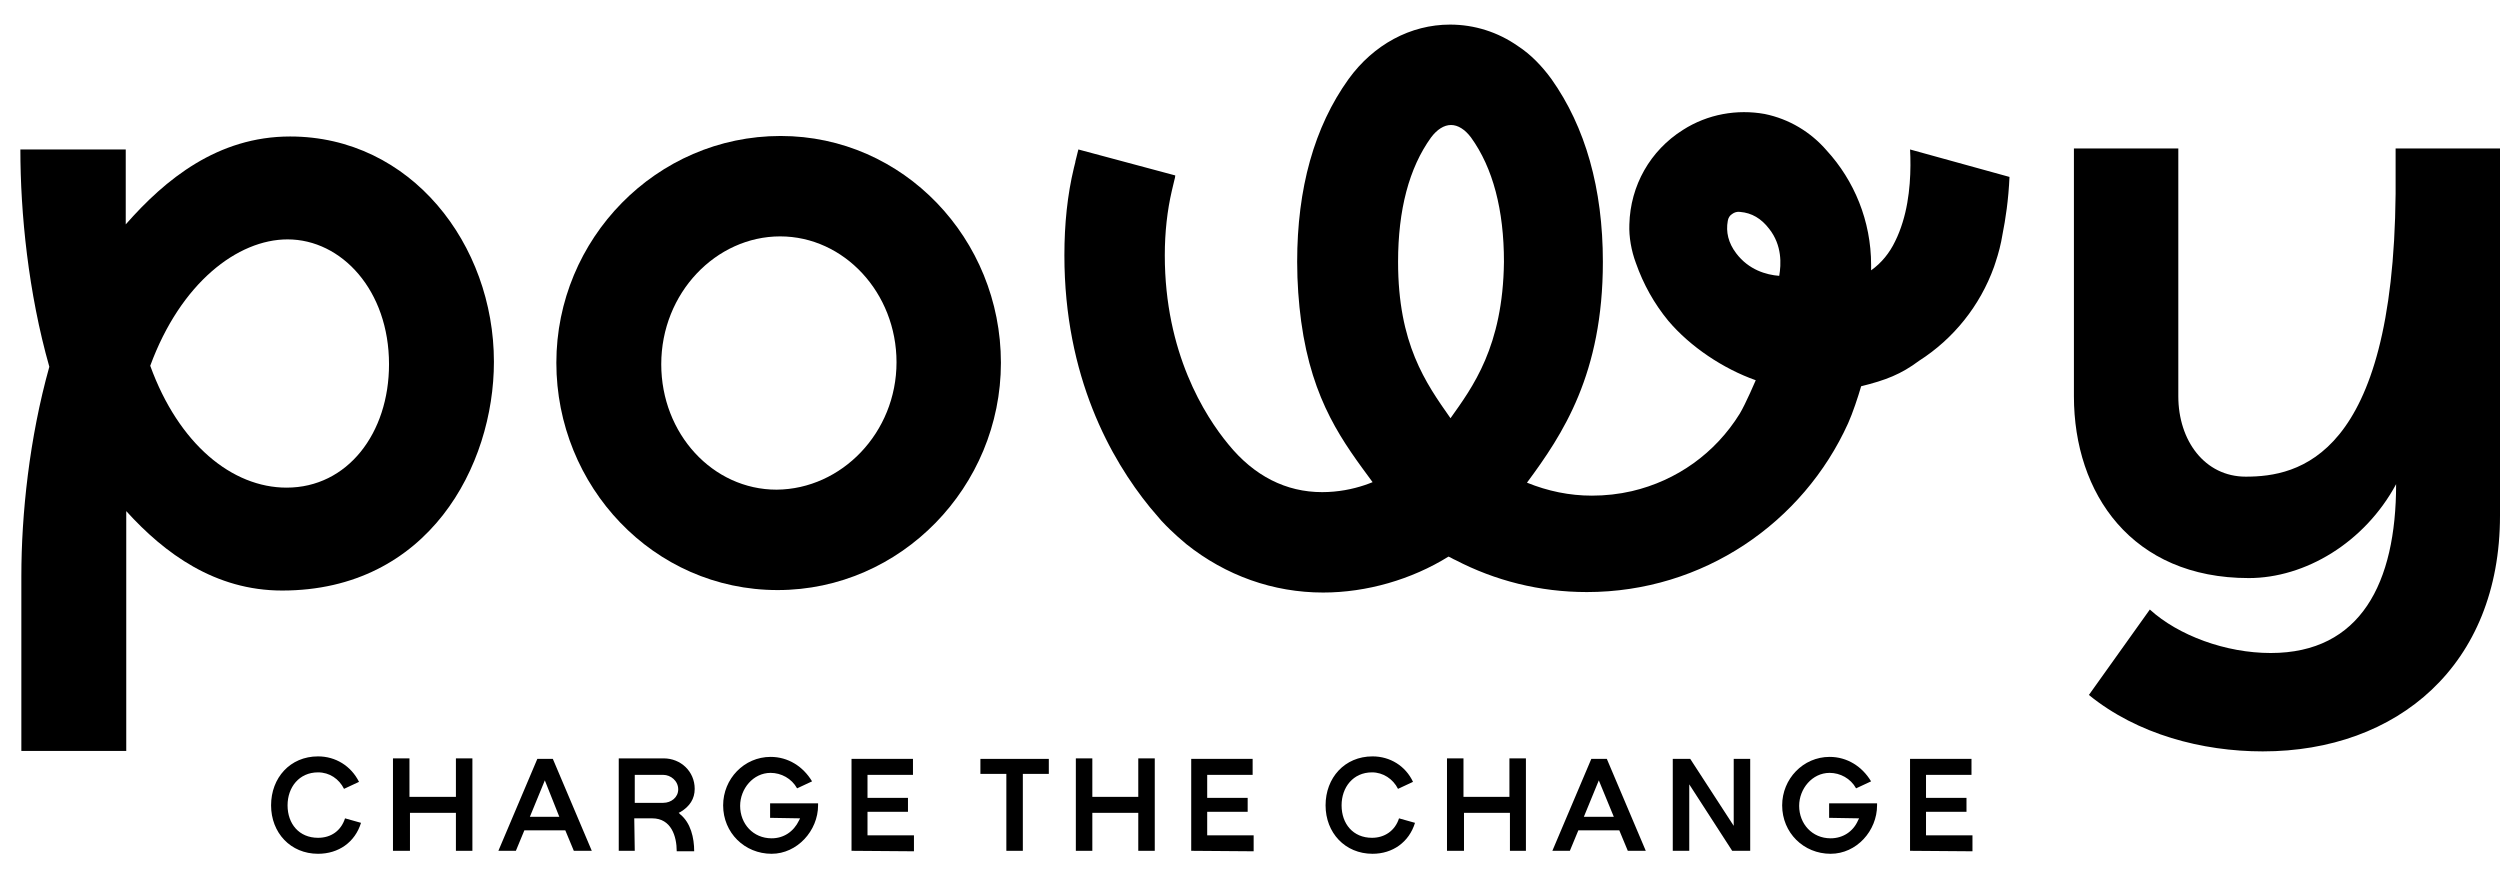
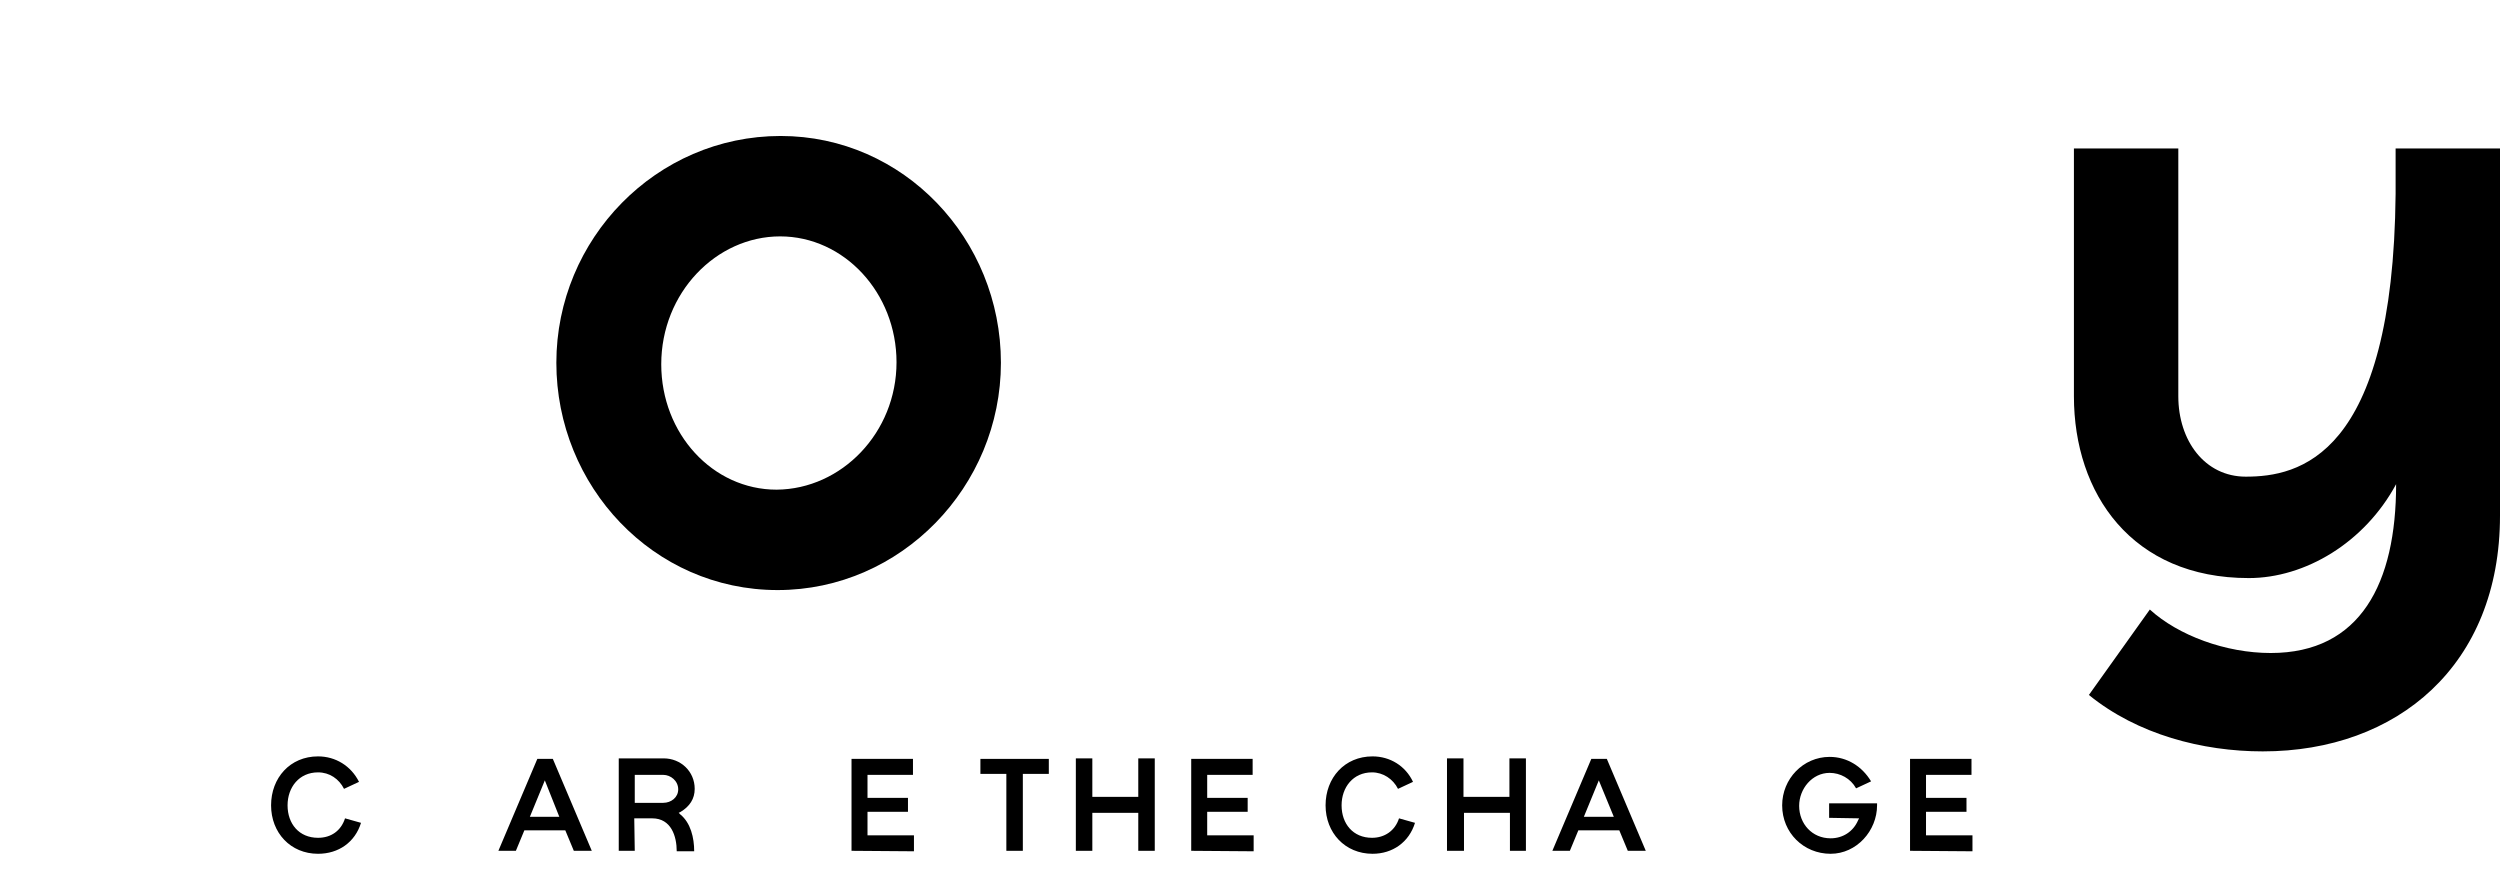
<svg xmlns="http://www.w3.org/2000/svg" width="74" height="26" viewBox="0 0 74 26" fill="none">
  <path d="M10.686 24.356C10.508 24.932 10.021 25.272 9.414 25.272C8.601 25.272 8.024 24.651 8.024 23.838C8.024 23.025 8.586 22.389 9.414 22.389C9.932 22.389 10.39 22.67 10.627 23.143L10.183 23.35C10.035 23.055 9.754 22.862 9.414 22.862C8.852 22.862 8.512 23.306 8.512 23.838C8.512 24.385 8.852 24.799 9.414 24.799C9.799 24.799 10.094 24.592 10.213 24.223L10.686 24.356Z" fill="black" />
-   <path d="M11.632 25.184V22.448H12.12V23.587H13.495V22.448H13.983V25.184H13.495V24.06H12.135V25.184H11.632Z" fill="black" />
  <path d="M15.27 25.184H14.752L15.905 22.463H16.364L17.517 25.184H16.985L16.733 24.578H15.521L15.27 25.184ZM16.127 23.099L15.684 24.178H16.556L16.127 23.099Z" fill="black" />
  <path d="M18.789 25.184H18.315V22.448H19.646C20.149 22.448 20.563 22.833 20.563 23.35C20.563 23.646 20.415 23.868 20.149 24.03L20.09 24.06L20.134 24.104C20.445 24.356 20.548 24.799 20.548 25.198H20.031C20.031 24.755 19.868 24.223 19.306 24.223H18.774L18.789 25.184ZM18.789 22.936V23.764H19.631C19.868 23.764 20.075 23.602 20.075 23.365C20.075 23.114 19.853 22.936 19.631 22.936H18.789Z" fill="black" />
-   <path d="M22.795 24.208V23.779H24.215C24.215 23.794 24.215 23.808 24.215 23.838C24.215 24.592 23.594 25.272 22.84 25.272C22.041 25.272 21.405 24.651 21.405 23.838C21.405 23.054 22.026 22.404 22.81 22.404C23.327 22.404 23.771 22.685 24.037 23.128L23.594 23.335C23.431 23.04 23.12 22.877 22.81 22.877C22.292 22.877 21.908 23.35 21.908 23.853C21.908 24.385 22.292 24.814 22.84 24.814C23.194 24.814 23.49 24.622 23.653 24.282L23.682 24.223L22.795 24.208Z" fill="black" />
  <path d="M25.205 25.184V22.463H27.024V22.936H25.678V23.616H26.876V24.03H25.678V24.725H27.053V25.198L25.205 25.184Z" fill="black" />
  <path d="M29.788 25.184V22.907H29.02V22.463H31.045V22.907H30.276V25.184H29.788Z" fill="black" />
  <path d="M31.845 25.184V22.448H32.333V23.587H33.693V22.448H34.181V25.184H33.693V24.06H32.333V25.184H31.845Z" fill="black" />
  <path d="M35.26 25.184V22.463H37.078V22.936H35.733V23.616H36.931V24.03H35.733V24.725H37.108V25.198L35.26 25.184Z" fill="black" />
  <path d="M41.884 24.356C41.707 24.932 41.219 25.272 40.627 25.272C39.814 25.272 39.237 24.651 39.237 23.838C39.237 23.025 39.799 22.389 40.627 22.389C41.145 22.389 41.603 22.67 41.825 23.143L41.381 23.35C41.233 23.055 40.938 22.862 40.612 22.862C40.05 22.862 39.711 23.306 39.711 23.838C39.711 24.385 40.05 24.799 40.612 24.799C40.982 24.799 41.293 24.592 41.411 24.223L41.884 24.356Z" fill="black" />
  <path d="M42.831 25.184V22.448H43.319V23.587H44.679V22.448H45.167V25.184H44.694V24.06H43.334V25.184H42.831Z" fill="black" />
  <path d="M46.468 25.184H45.95L47.103 22.463H47.562L48.715 25.184H48.183L47.931 24.578H46.719L46.468 25.184ZM47.325 23.099L46.882 24.178H47.769L47.325 23.099Z" fill="black" />
-   <path d="M49.514 25.184V22.463H50.031L51.318 24.445V22.463H51.806V25.184H51.273L50.002 23.217V25.184H49.514Z" fill="black" />
  <path d="M54.142 24.208V23.779H55.561C55.561 23.794 55.561 23.808 55.561 23.838C55.561 24.592 54.955 25.272 54.186 25.272C53.388 25.272 52.752 24.651 52.752 23.838C52.752 23.054 53.373 22.404 54.157 22.404C54.674 22.404 55.118 22.685 55.384 23.128L54.94 23.335C54.778 23.04 54.467 22.877 54.157 22.877C53.639 22.877 53.255 23.35 53.255 23.853C53.255 24.385 53.639 24.814 54.186 24.814C54.541 24.814 54.852 24.622 54.999 24.282L55.029 24.223L54.142 24.208Z" fill="black" />
  <path d="M56.537 25.184V22.463H58.356V22.936H57.01V23.616H58.208V24.03H57.01V24.725H58.385V25.198L56.537 25.184Z" fill="black" />
  <path d="M74 4.395H70.91V5.74C70.836 13.547 68.027 14.109 66.474 14.109C65.262 14.109 64.478 13.045 64.478 11.729V5.74V4.395H61.388V5.74V11.729C61.388 14.612 63.103 17.111 66.563 17.111C68.234 17.111 69.993 16.061 70.925 14.331C70.925 17.259 69.875 19.329 67.213 19.329C65.883 19.329 64.478 18.811 63.635 18.042L61.831 20.571C63.266 21.739 65.188 22.241 66.977 22.241C70.954 22.241 74 19.698 74 15.262V4.395Z" fill="black" />
-   <path d="M56.538 4.424C56.568 4.986 56.553 5.829 56.317 6.583C56.258 6.775 56.184 6.967 56.095 7.145C55.932 7.485 55.696 7.781 55.385 8.002V7.988C55.385 7.943 55.385 7.899 55.385 7.84C55.385 6.539 54.883 5.341 54.069 4.454C53.596 3.907 52.96 3.522 52.236 3.374C51.423 3.227 50.55 3.374 49.811 3.848C48.85 4.454 48.258 5.489 48.229 6.642C48.214 7.012 48.288 7.426 48.421 7.781C48.643 8.416 48.968 8.993 49.382 9.496C50.033 10.265 51.008 10.915 51.97 11.255C51.97 11.255 51.674 11.95 51.496 12.246C50.772 13.414 49.633 14.227 48.303 14.538C47.918 14.627 47.519 14.671 47.12 14.671C46.455 14.671 45.819 14.538 45.198 14.287C46.262 12.852 47.445 11.063 47.445 7.751C47.445 5.578 46.928 3.759 45.922 2.339C45.641 1.955 45.316 1.615 44.931 1.364C44.34 0.95 43.645 0.728 42.921 0.728C41.752 0.728 40.658 1.319 39.919 2.339C38.899 3.759 38.396 5.578 38.396 7.751C38.396 8.372 38.441 8.964 38.514 9.511C38.84 11.906 39.771 13.104 40.629 14.272C40.555 14.301 40.481 14.331 40.392 14.36C40.037 14.479 39.609 14.567 39.135 14.567C38.071 14.567 37.124 14.094 36.356 13.148C35.661 12.305 34.478 10.442 34.478 7.559C34.478 6.864 34.552 6.228 34.685 5.652L34.759 5.341C34.774 5.282 34.788 5.237 34.788 5.193L31.92 4.424C31.905 4.498 31.875 4.587 31.861 4.661L31.831 4.779C31.831 4.794 31.831 4.794 31.831 4.794L31.787 4.971C31.595 5.77 31.506 6.627 31.506 7.559C31.506 11.152 32.881 13.592 34.034 15.011C34.108 15.1 34.271 15.292 34.374 15.41C34.744 15.809 35.069 16.061 35.114 16.105C36.282 17.037 37.686 17.539 39.165 17.539C40.451 17.539 41.782 17.155 42.876 16.475C42.95 16.504 43.009 16.549 43.083 16.578C44.251 17.185 45.567 17.525 46.972 17.525C50.417 17.525 53.374 15.469 54.705 12.527C54.838 12.231 55.001 11.743 55.09 11.433C55.814 11.255 56.272 11.078 56.805 10.679C57.825 10.028 58.608 9.052 59.023 7.899C59.023 7.899 59.037 7.855 59.067 7.766C59.156 7.5 59.23 7.219 59.274 6.938C59.363 6.494 59.451 5.918 59.481 5.237L56.538 4.424ZM42.935 12.379C42.196 11.329 41.383 10.176 41.383 7.751C41.383 6.213 41.708 4.971 42.359 4.069C42.536 3.833 42.743 3.7 42.95 3.7C43.157 3.7 43.364 3.833 43.542 4.069C44.192 4.971 44.517 6.213 44.517 7.751C44.488 10.265 43.586 11.462 42.935 12.379ZM52.665 8.165C52.28 8.136 51.763 7.988 51.393 7.5C51.156 7.189 51.083 6.864 51.142 6.539C51.156 6.45 51.201 6.376 51.275 6.332C51.334 6.287 51.423 6.258 51.511 6.273C51.851 6.302 52.132 6.465 52.369 6.775C52.753 7.263 52.724 7.825 52.665 8.165Z" fill="black" />
  <path d="M16.468 10.738C16.468 7.071 19.425 4.025 23.107 4.025C26.744 4.025 29.627 7.071 29.627 10.738C29.627 14.405 26.67 17.466 23.018 17.466C19.336 17.466 16.468 14.39 16.468 10.738ZM26.537 10.723C26.537 8.668 24.985 6.997 23.092 6.997C21.199 6.997 19.573 8.668 19.573 10.782C19.573 12.838 21.096 14.494 22.988 14.494C24.911 14.479 26.537 12.808 26.537 10.723Z" fill="black" />
-   <path d="M3.722 4.424V6.642C4.89 5.311 6.443 4.04 8.587 4.04C12.165 4.04 14.62 7.234 14.62 10.708C14.62 13.784 12.683 17.48 8.35 17.48C6.369 17.48 4.876 16.386 3.737 15.129V22.227H0.632V17.051C0.632 15.218 0.869 12.97 1.46 10.856C0.839 8.668 0.603 6.317 0.603 4.424H3.722ZM8.483 14.434C10.287 14.434 11.515 12.823 11.515 10.782C11.515 8.594 10.11 7.086 8.513 7.086C7.034 7.086 5.349 8.372 4.447 10.827C5.29 13.148 6.872 14.434 8.483 14.434Z" fill="black" />
</svg>